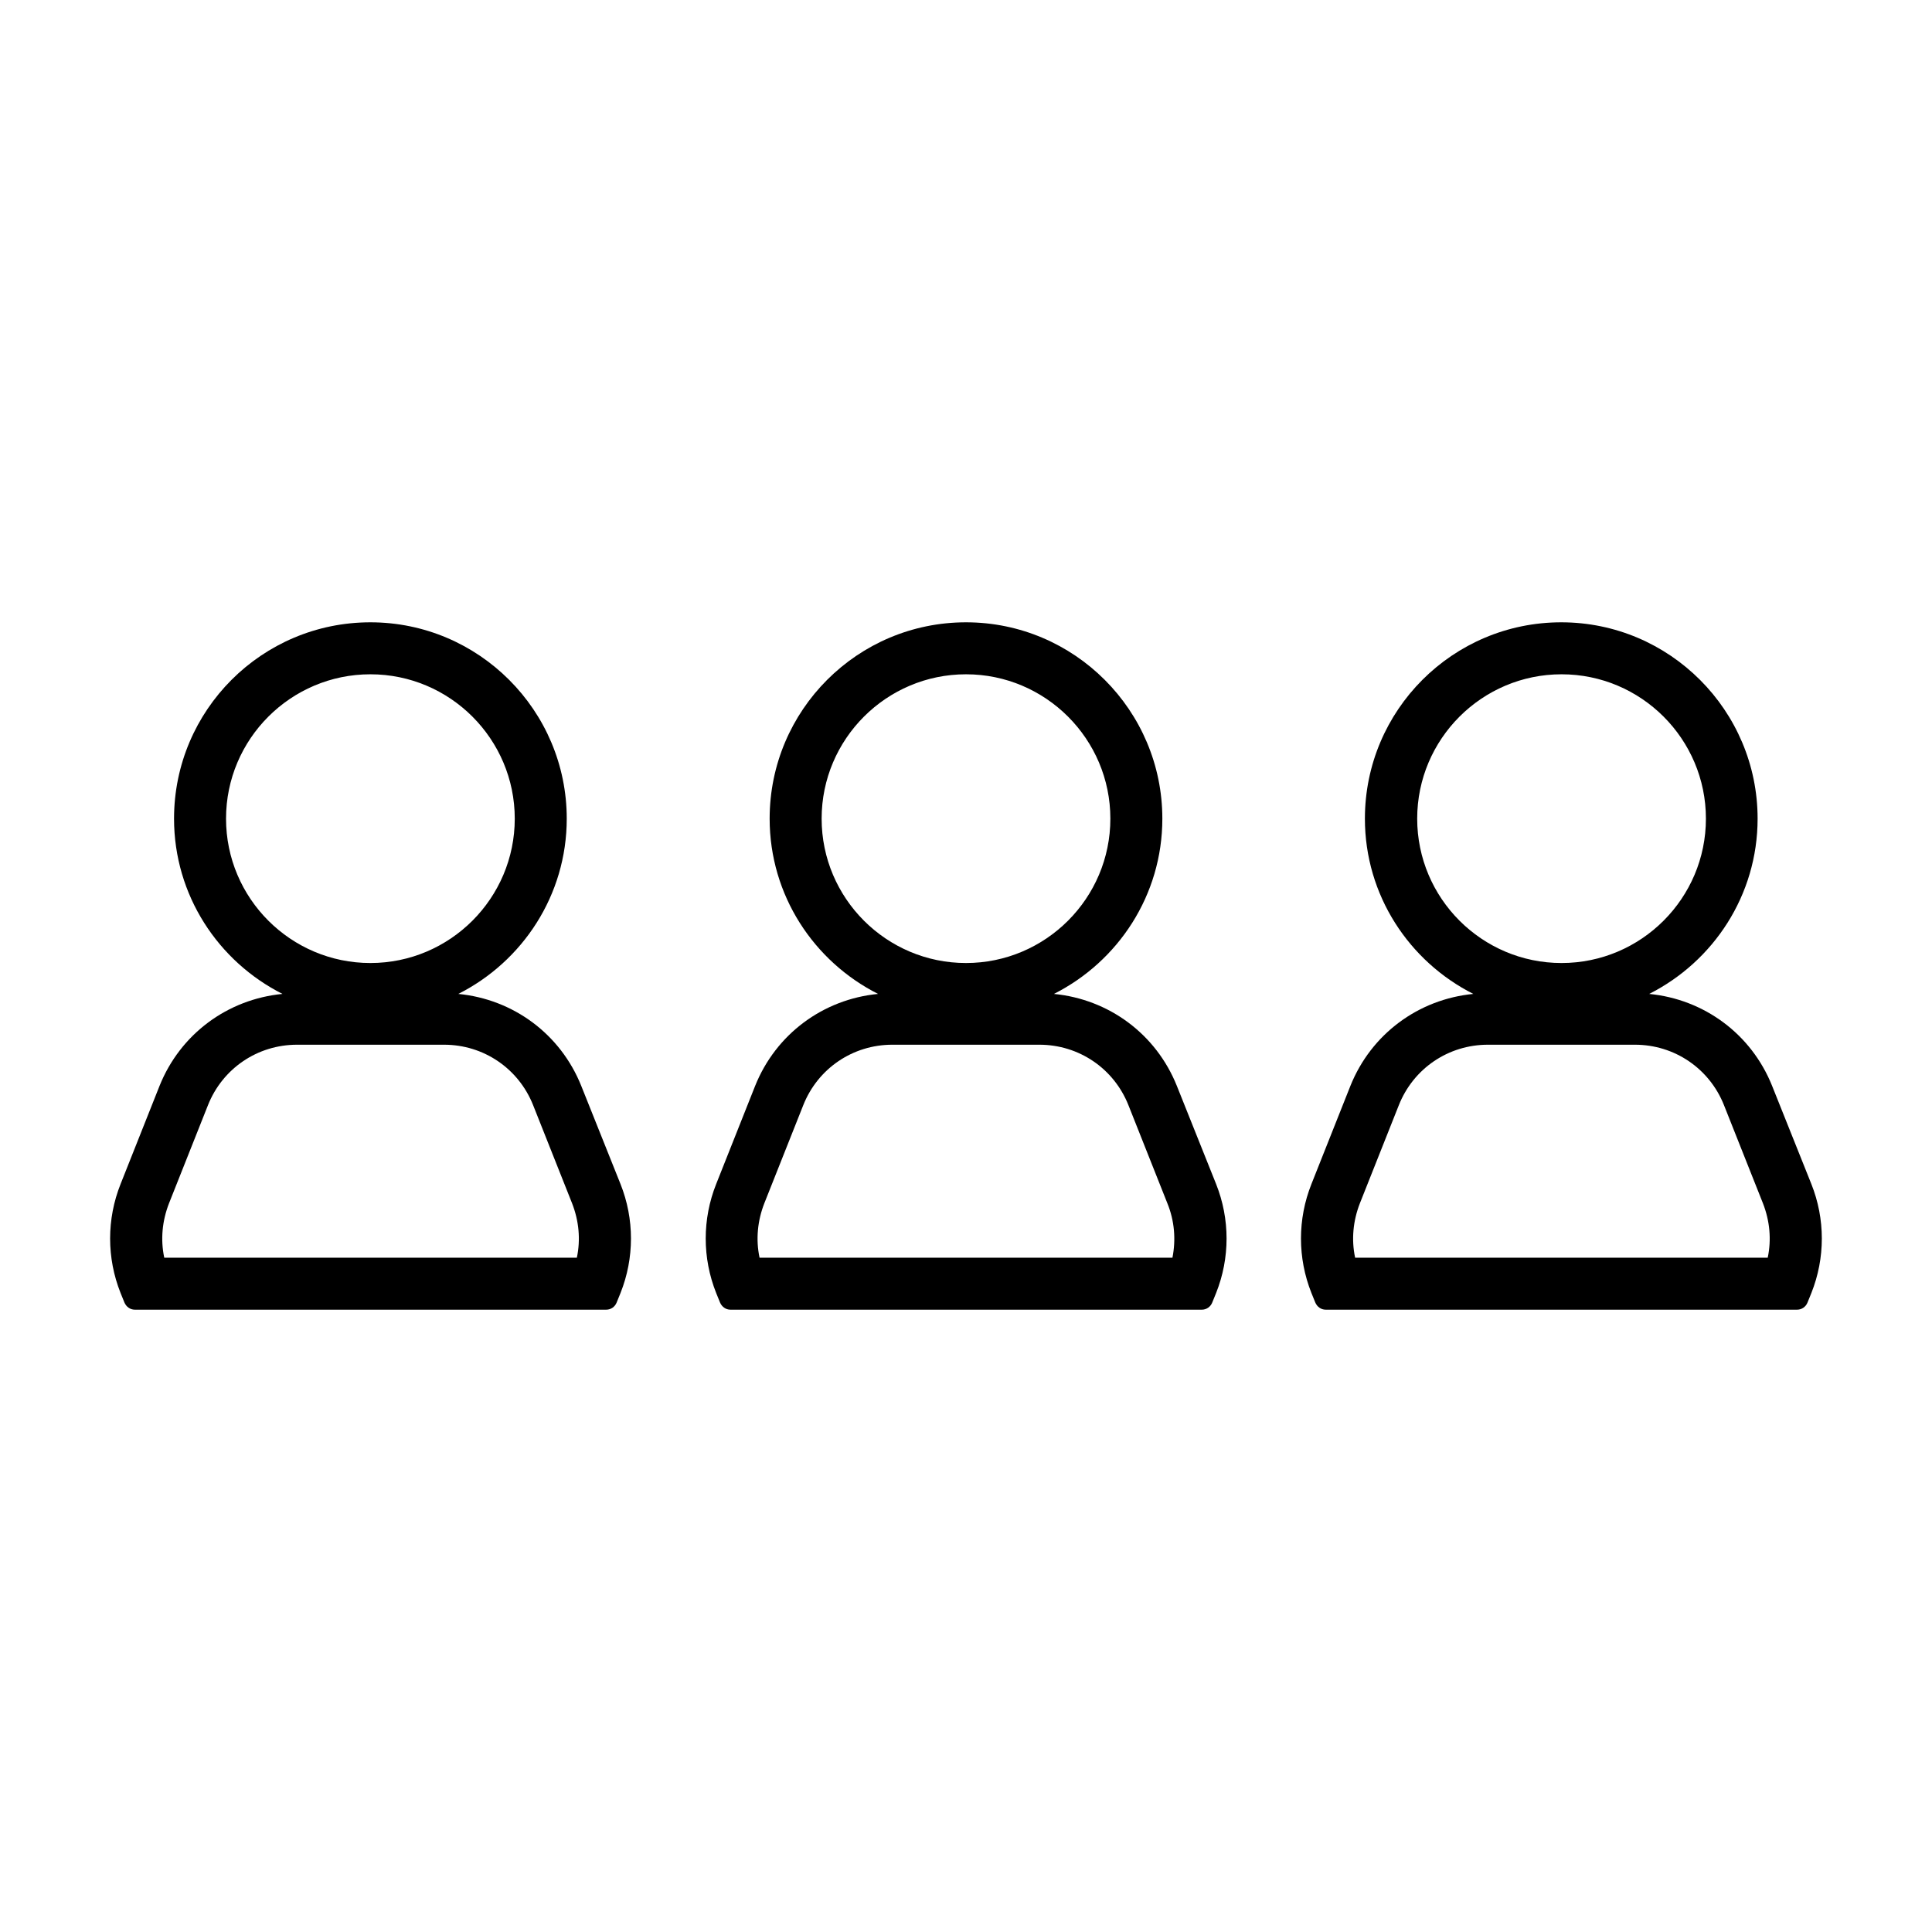
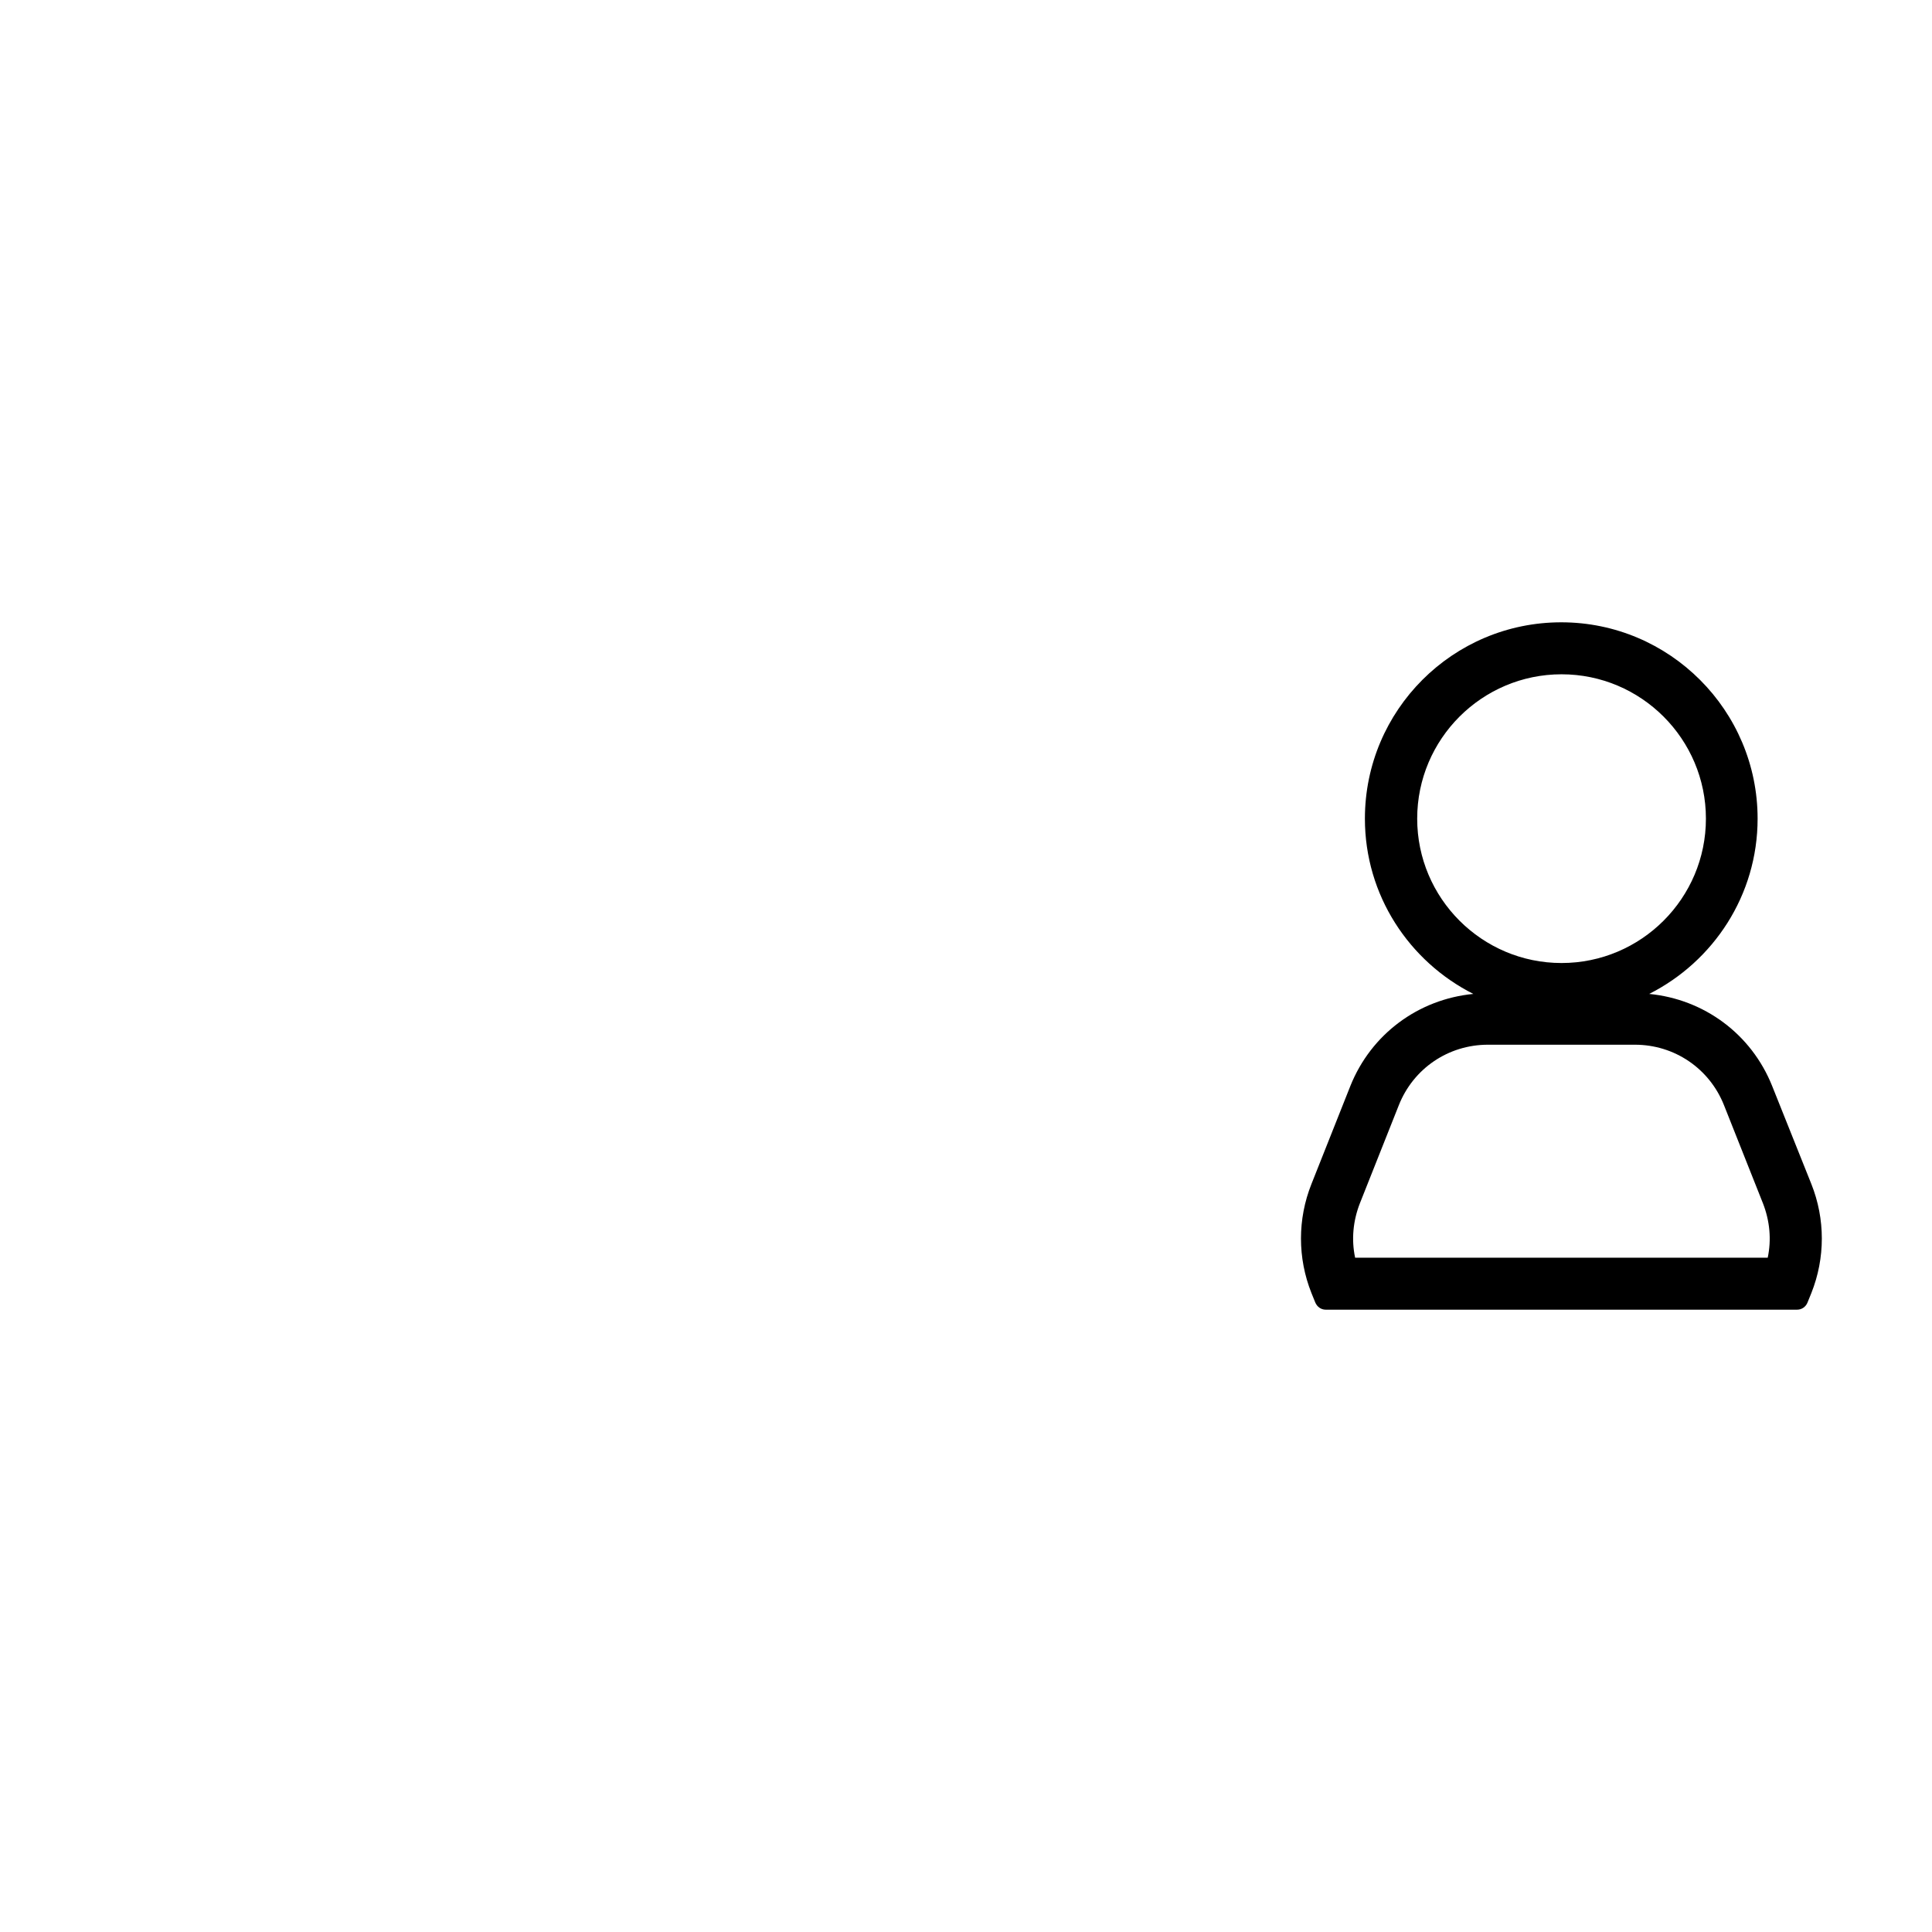
<svg xmlns="http://www.w3.org/2000/svg" fill="#000000" width="800px" height="800px" version="1.1" viewBox="144 144 512 512">
  <g>
-     <path d="m298.05 431.8c-5.512-13.777-18.027-22.984-32.59-24.402 17.004-8.582 28.734-26.137 28.734-46.445 0-28.652-23.301-52.035-52.035-52.035-28.734 0-52.035 23.301-52.035 52.035 0 20.309 11.73 37.863 28.734 46.445-14.562 1.418-27.078 10.629-32.59 24.402l-10.312 25.977c-3.699 9.289-3.699 19.602 0 28.891l1.023 2.519c0.473 1.102 1.496 1.891 2.754 1.891h124.93c1.18 0 2.281-0.707 2.754-1.891l1.023-2.519c3.699-9.289 3.699-19.602 0-28.891zm-94.148-70.848c0-21.098 17.16-38.258 38.258-38.258 21.098 0 38.258 17.16 38.258 38.258s-17.16 38.258-38.258 38.258c-21.098 0-38.258-17.16-38.258-38.258zm92.969 116.35h-109.34c-1.023-4.801-0.551-9.762 1.258-14.406l10.312-25.977c3.856-9.762 13.145-16.059 23.617-16.059h38.965c10.469 0 19.758 6.297 23.617 16.059l10.312 25.977c1.812 4.644 2.285 9.605 1.262 14.406z" />
-     <path d="m455.89 431.8c-5.512-13.777-18.027-22.984-32.59-24.402 17.004-8.582 28.734-26.137 28.734-46.445 0-28.652-23.301-52.035-52.035-52.035s-52.035 23.301-52.035 52.035c0 20.309 11.73 37.863 28.734 46.445-14.562 1.418-27.078 10.629-32.59 24.402l-10.312 25.977c-3.699 9.289-3.699 19.602 0 28.891l1.023 2.519c0.473 1.102 1.496 1.891 2.754 1.891h124.93c1.18 0 2.281-0.707 2.754-1.891l1.023-2.519c3.699-9.289 3.699-19.602 0-28.891zm-94.148-70.848c0-21.098 17.16-38.258 38.258-38.258s38.258 17.16 38.258 38.258-17.164 38.258-38.258 38.258c-21.098 0-38.258-17.16-38.258-38.258zm92.969 116.35h-109.42c-1.023-4.801-0.551-9.762 1.258-14.406l10.312-25.977c3.856-9.762 13.145-16.059 23.617-16.059h38.965c10.469 0 19.758 6.297 23.617 16.059l10.312 25.977c1.891 4.644 2.281 9.605 1.34 14.406z" />
    <path d="m613.64 431.8c-5.512-13.777-18.027-22.984-32.59-24.402 17.004-8.582 28.734-26.137 28.734-46.445 0-28.652-23.301-52.035-52.035-52.035s-52.035 23.301-52.035 52.035c0 20.309 11.73 37.863 28.734 46.445-14.562 1.418-27.078 10.629-32.59 24.402l-10.312 25.977c-3.699 9.289-3.699 19.602 0 28.891l1.023 2.519c0.473 1.102 1.496 1.891 2.754 1.891h124.93c1.18 0 2.281-0.707 2.754-1.891l1.023-2.519c3.699-9.289 3.699-19.602 0-28.891zm-94.07-70.848c0-21.098 17.16-38.258 38.258-38.258 21.098 0 38.258 17.16 38.258 38.258s-17.16 38.258-38.258 38.258c-21.098 0-38.258-17.16-38.258-38.258zm92.891 116.35h-109.34c-1.023-4.801-0.551-9.762 1.258-14.406l10.312-25.977c3.856-9.762 13.145-16.059 23.617-16.059h38.965c10.469 0 19.758 6.297 23.617 16.059l10.312 25.977c1.812 4.644 2.285 9.605 1.262 14.406z" />
  </g>
</svg>